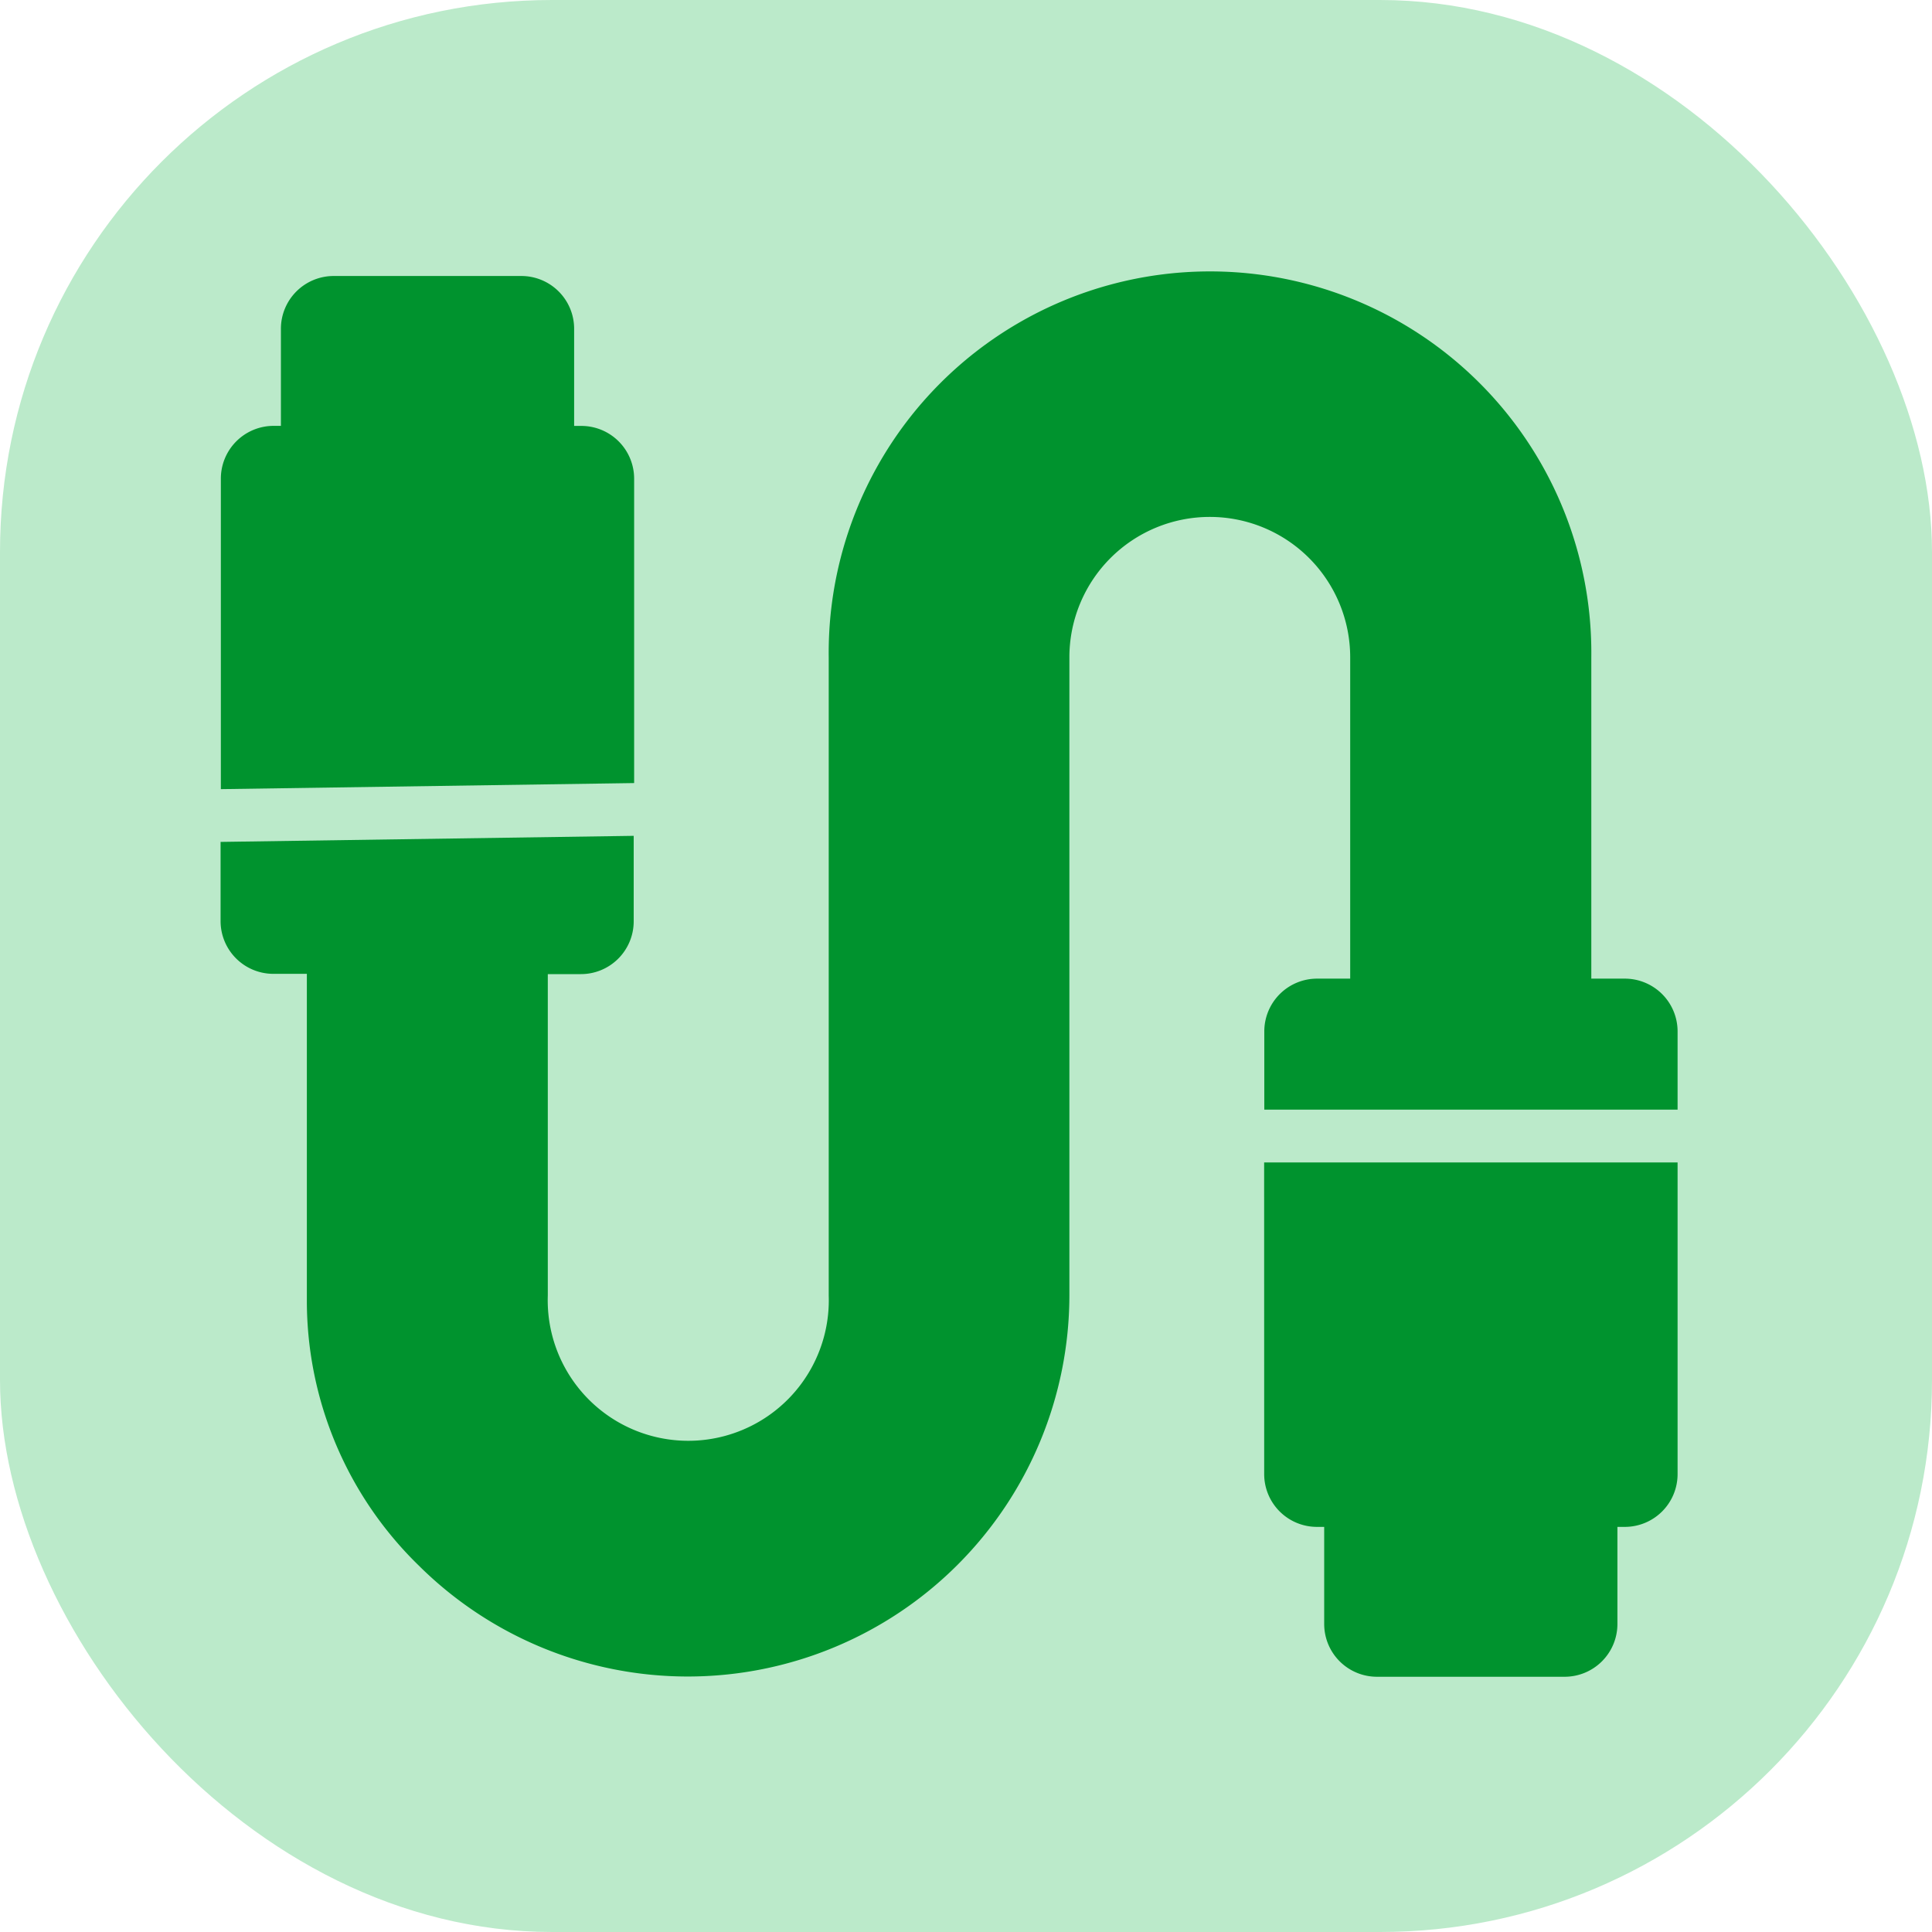
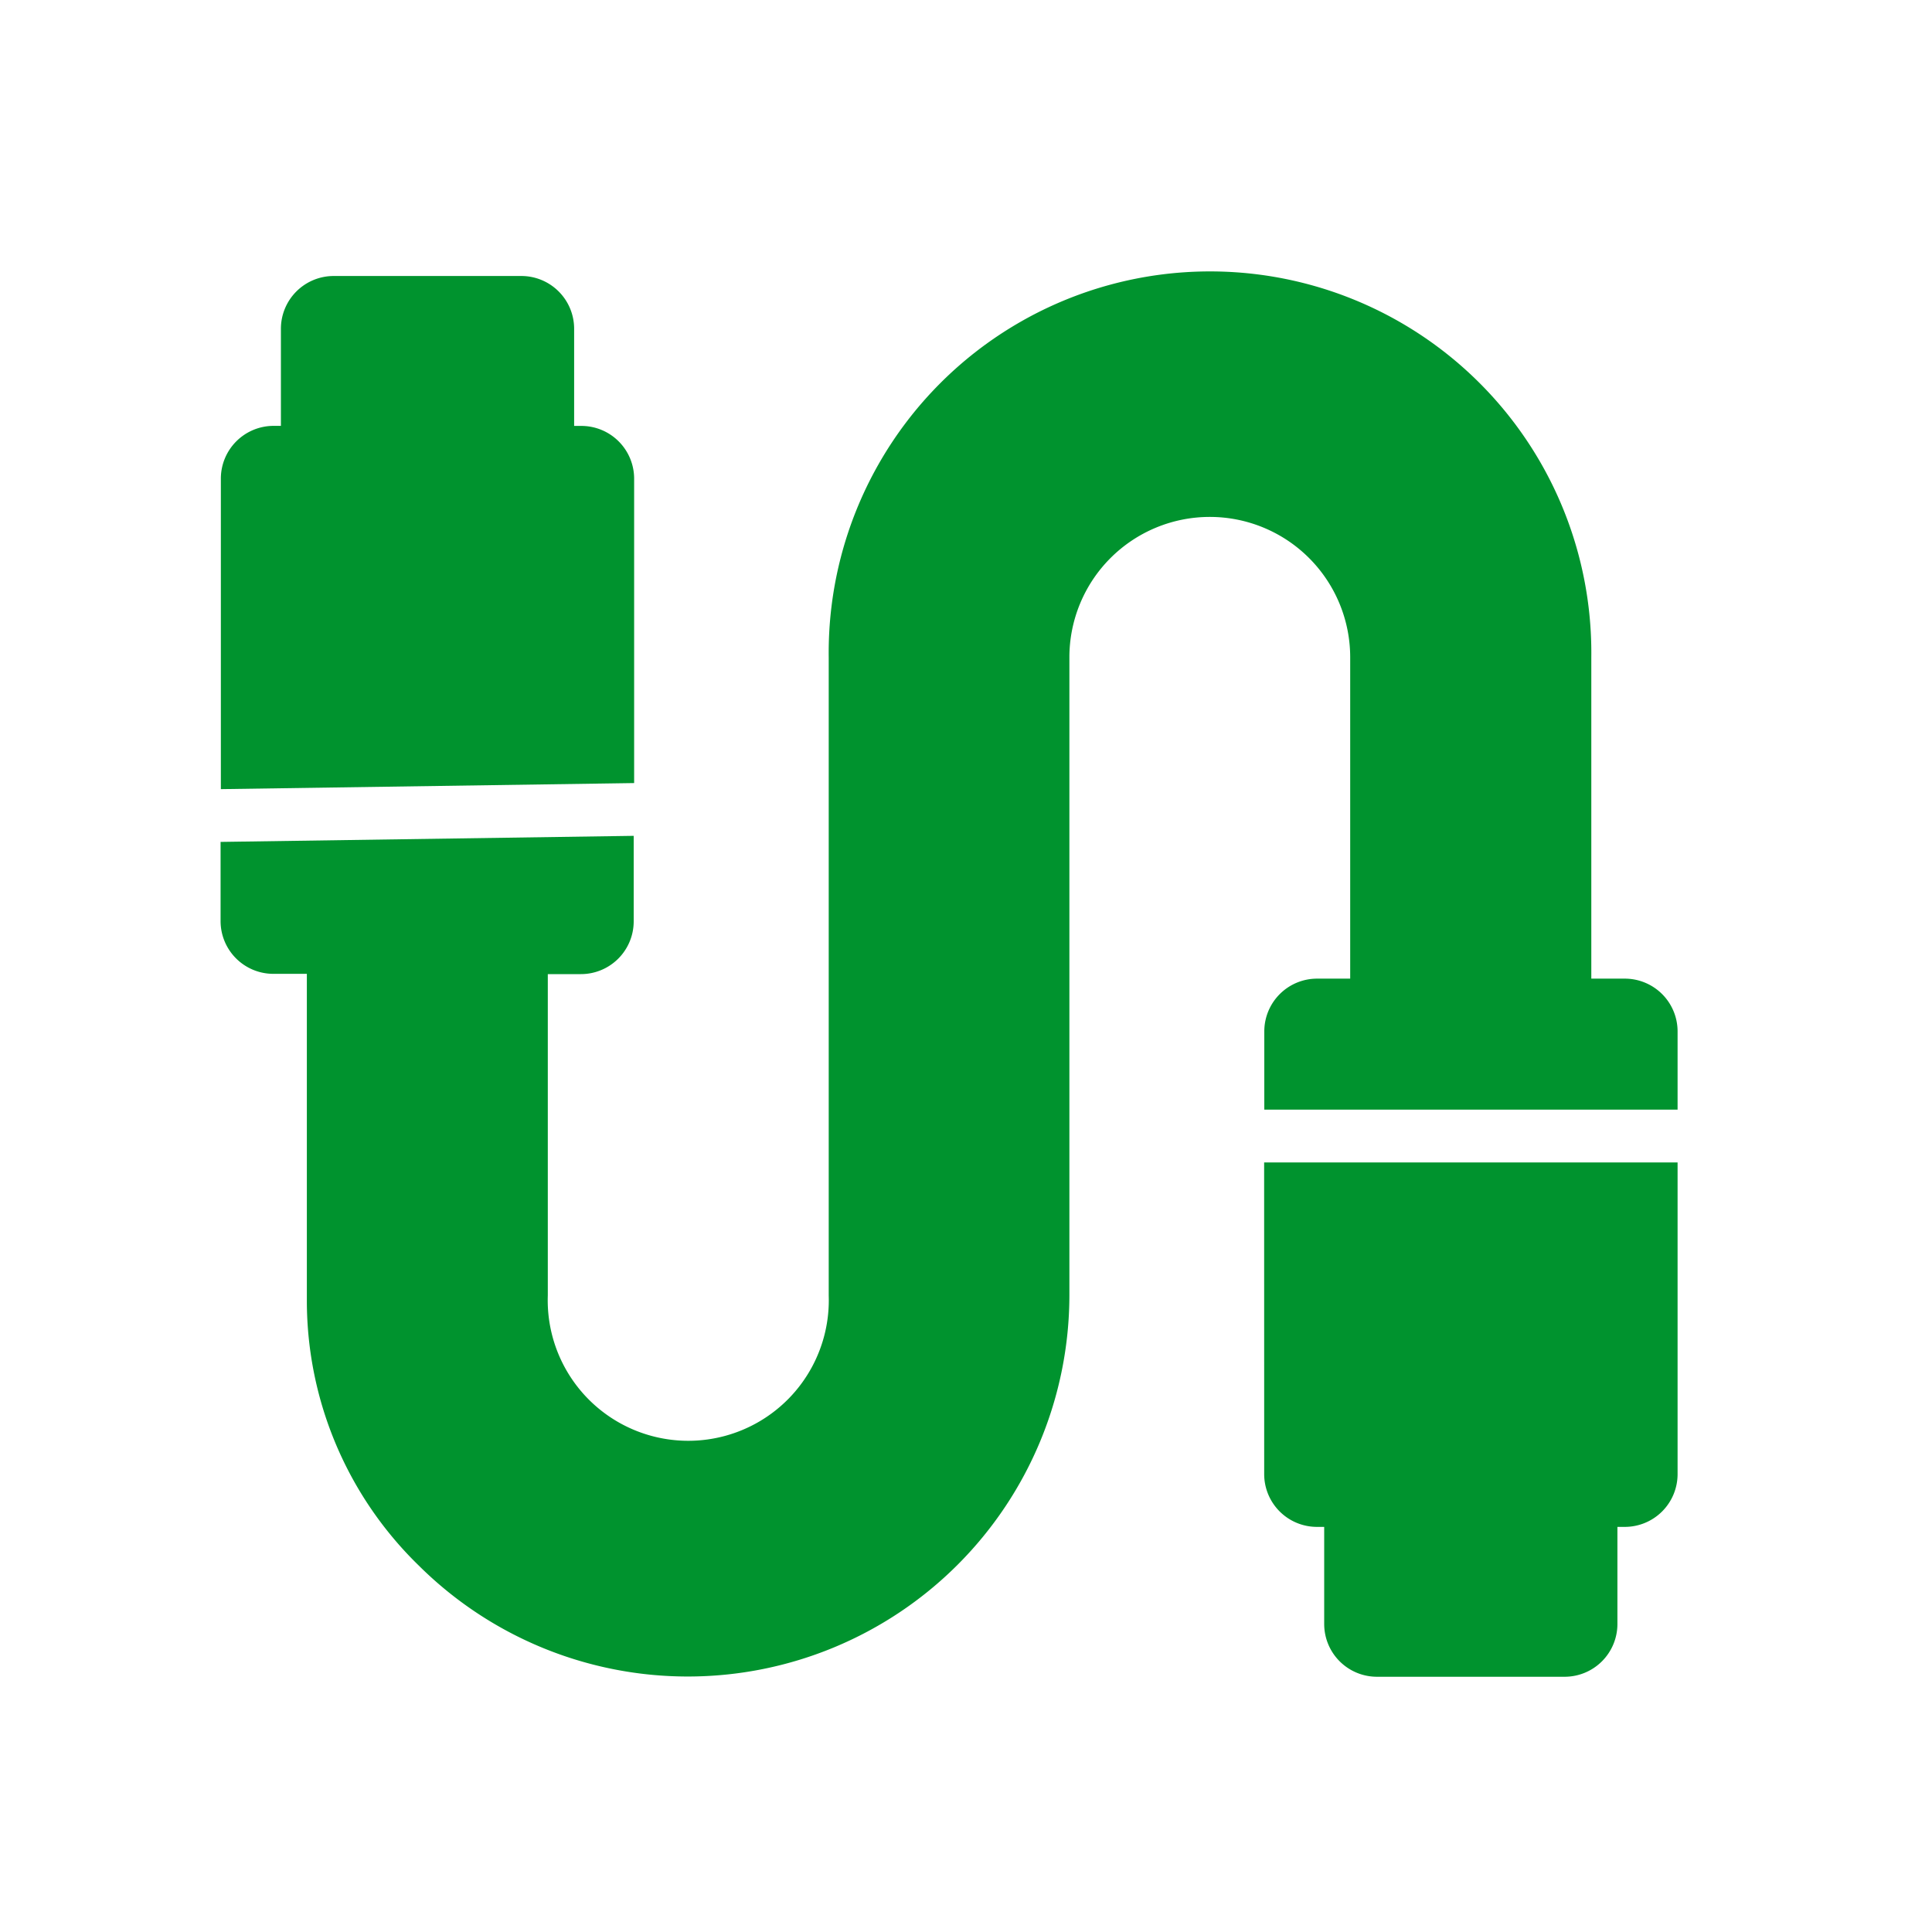
<svg xmlns="http://www.w3.org/2000/svg" width="35" height="35" viewBox="0 0 35 35">
  <g id="Group_147283" data-name="Group 147283" transform="translate(-113 -2063)">
-     <rect id="Rectangle_44236" data-name="Rectangle 44236" width="35" height="35" rx="10" transform="translate(113 2063)" fill="#bbeaca" />
    <g id="noun-wires-5685270" transform="translate(114.807 2057.08)">
      <g id="_1" data-name="1" transform="translate(2.194 10.92)">
        <path id="Path_260474" data-name="Path 260474" d="M27.7,26.979H35.19v5.646a.956.956,0,0,1-.956.956H34.1V35.34a.956.956,0,0,1-.956.956h-3.4a.956.956,0,0,1-.956-.956V33.581h-.131a.956.956,0,0,1-.956-.956ZM16.287,14.592a.956.956,0,0,0-.956-.956H15.2V11.876a.956.956,0,0,0-.956-.956h-3.4a.956.956,0,0,0-.956.956v1.759H9.756a.956.956,0,0,0-.956.956v5.625l7.487-.11Zm17.947,9.057h-.607V17.828a6.908,6.908,0,1,0-13.815,0v11.56a2.546,2.546,0,1,1-5.089,0V23.567h.6a.956.956,0,0,0,.956-.956V21.062l-7.484.11v1.434a.956.956,0,0,0,.956.956h.607V29.5a6.693,6.693,0,0,0,2.027,4.781,6.913,6.913,0,0,0,11.787-4.891V17.828a2.543,2.543,0,1,1,5.087,0v5.821h-.6a.956.956,0,0,0-.956.956v1.417H35.19V24.6A.956.956,0,0,0,34.234,23.649Z" transform="translate(-8.8 -10.92)" fill="#00932e" />
      </g>
    </g>
  </g>
</svg>